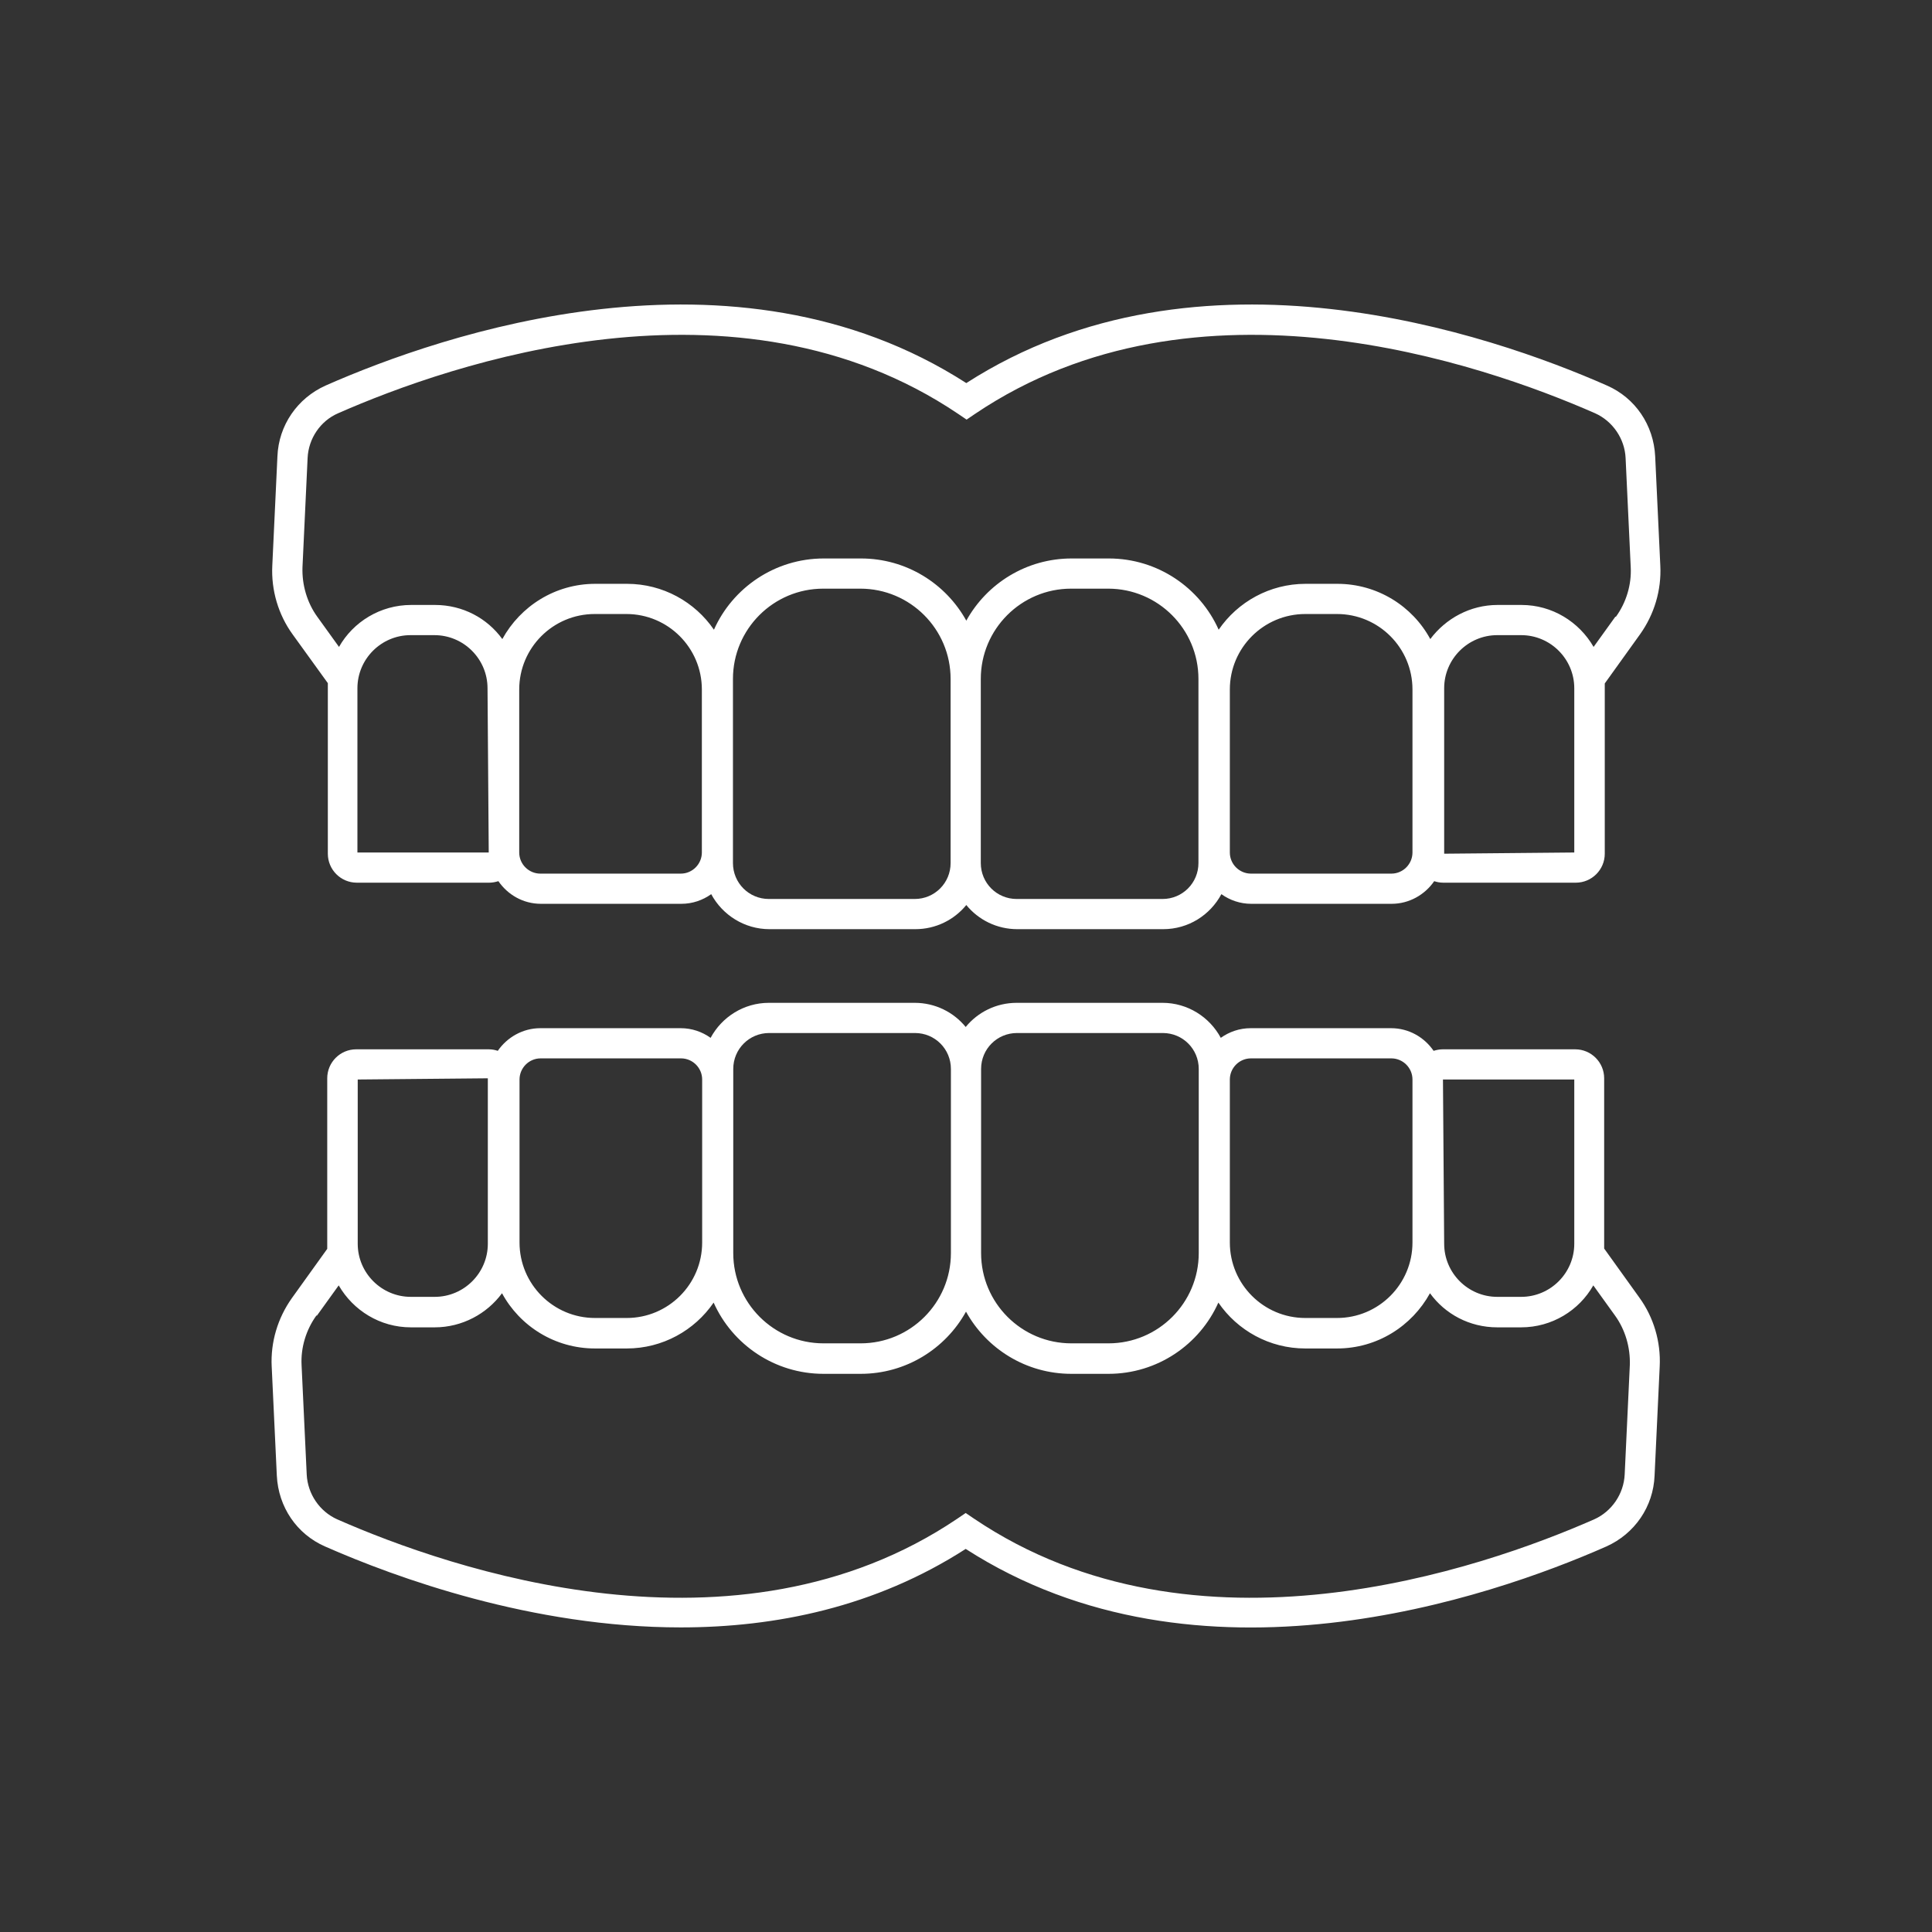
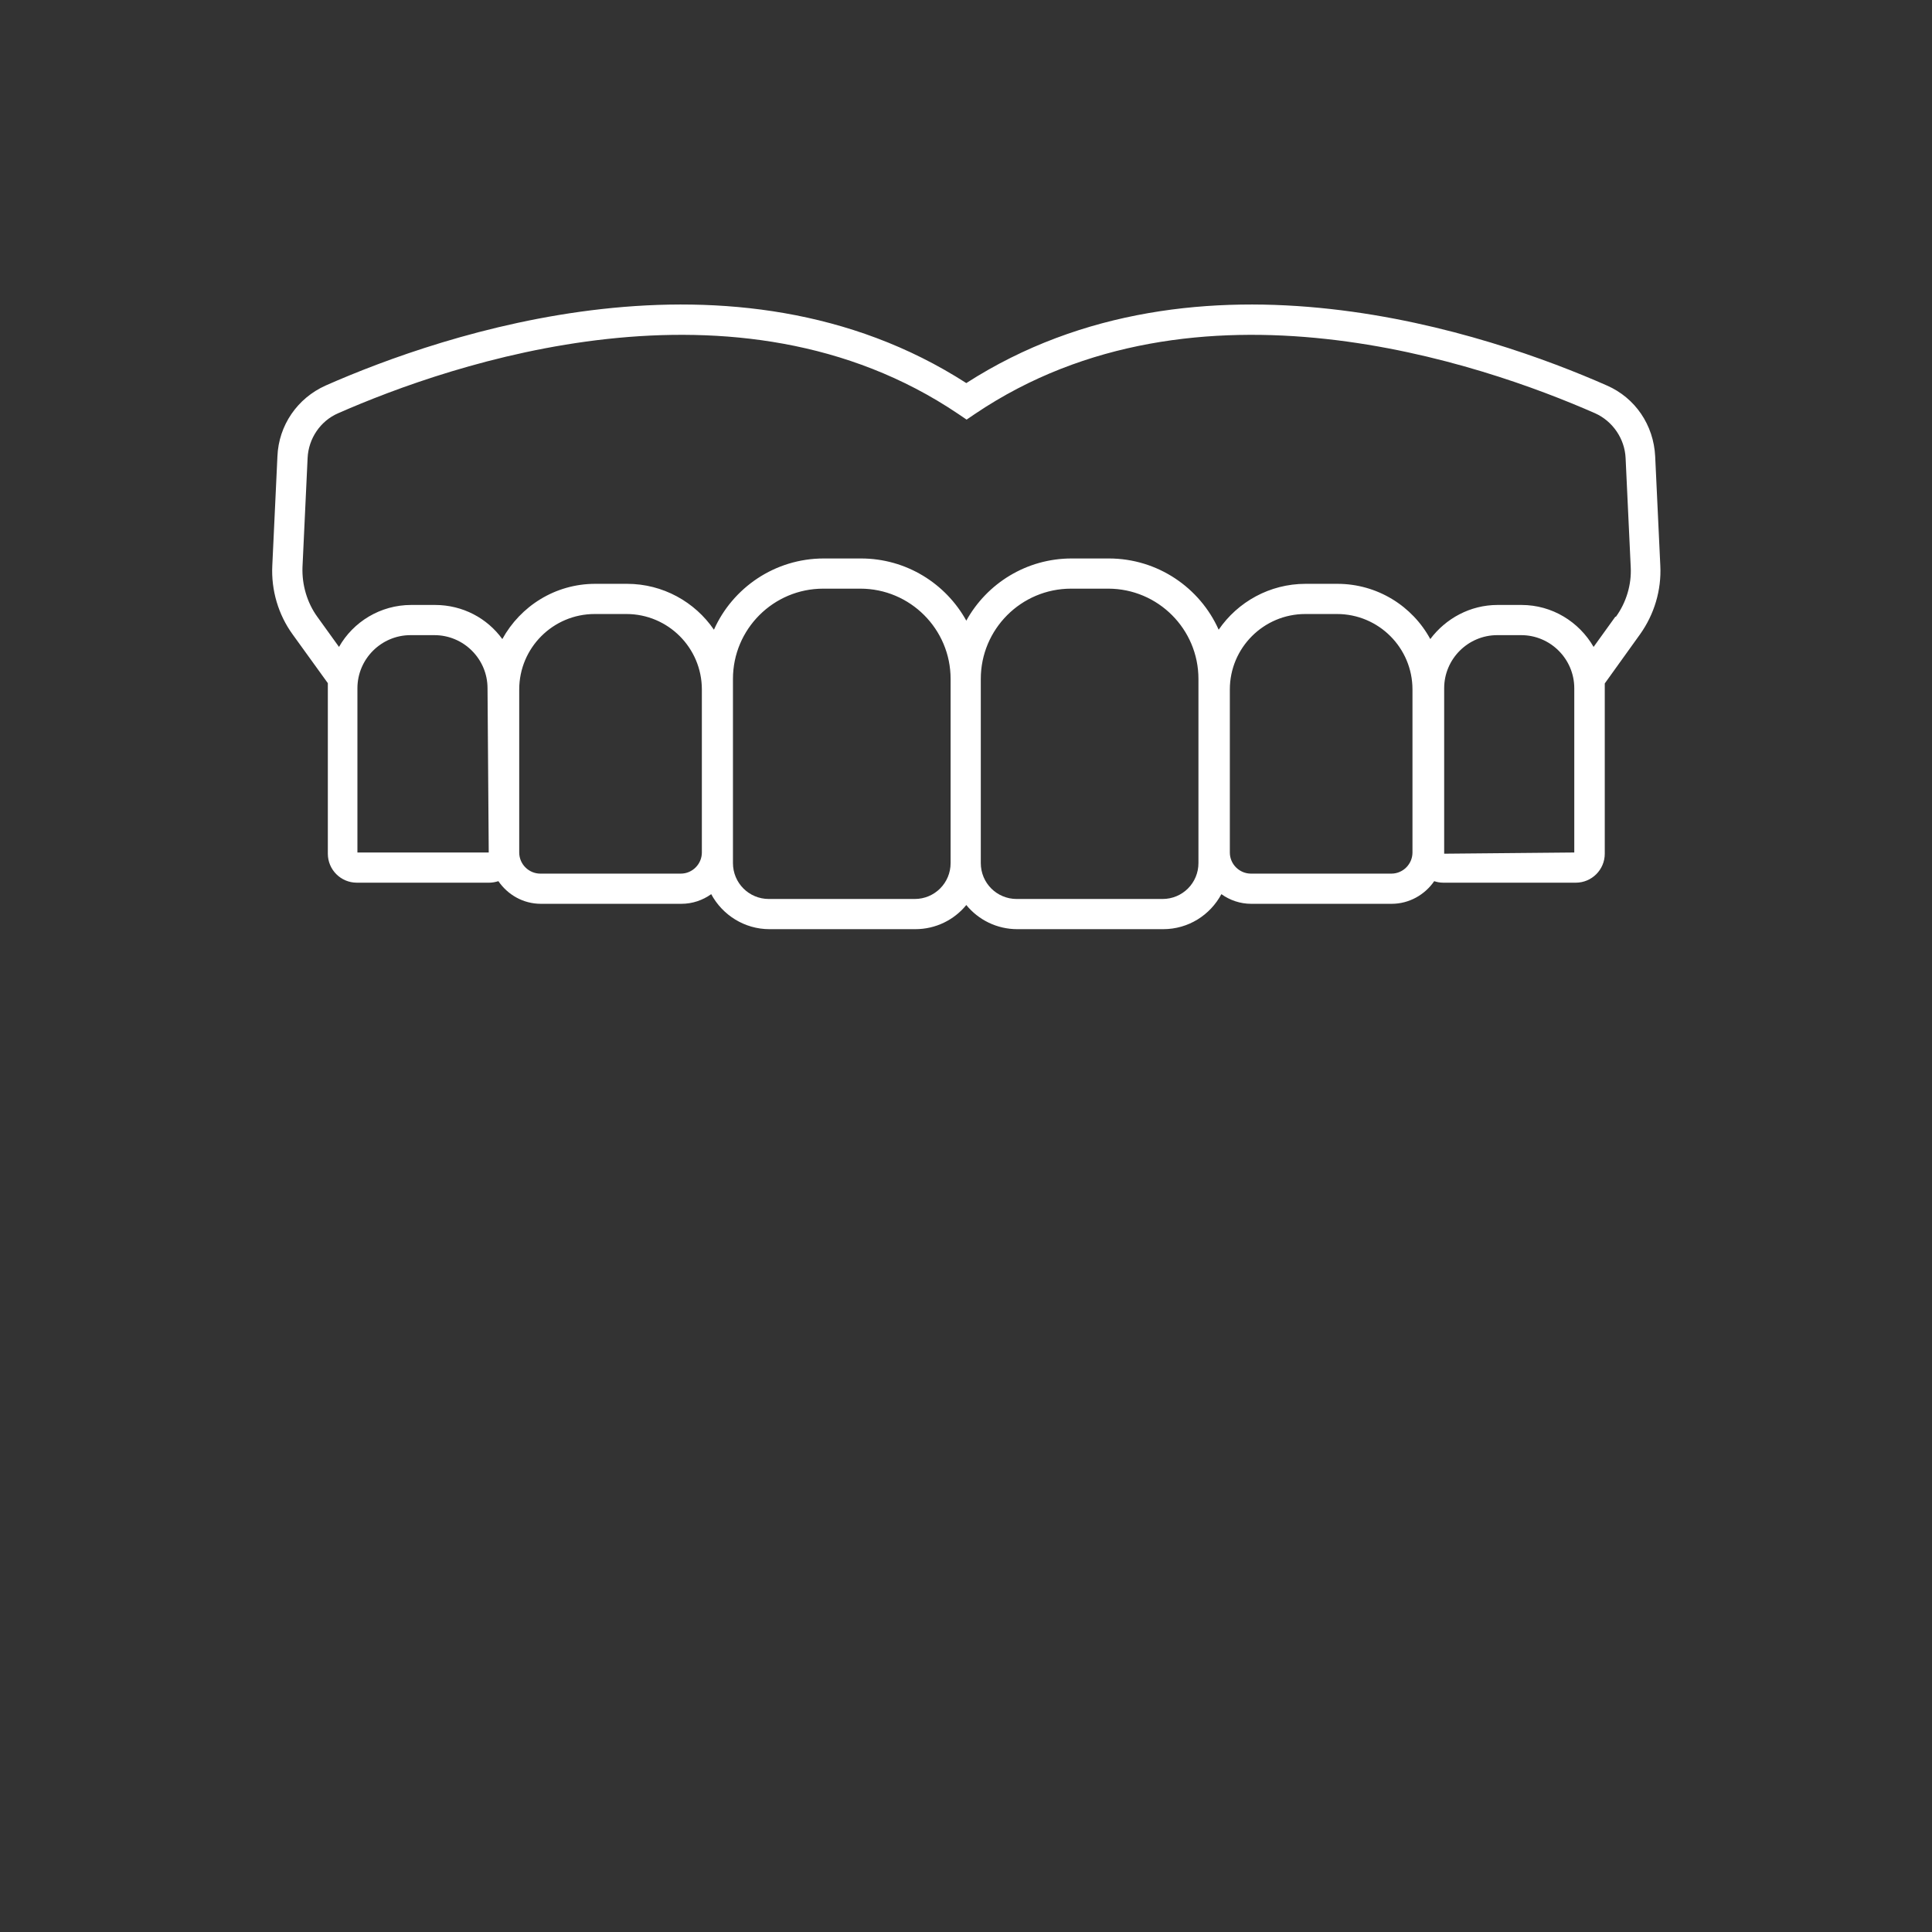
<svg xmlns="http://www.w3.org/2000/svg" id="Icon_Design" viewBox="0 0 64 64">
  <rect x="0" y="0" width="64" height="64" fill="#333333" stroke="none" />
  <defs>
    <style>.cls-1{fill:#fff;}</style>
  </defs>
-   <path class="cls-1" d="m9,45.26l.17,3.62c.05,1.04.66,1.94,1.6,2.35,2.34,1.03,6.86,2.68,11.78,2.68,3.14,0,6.44-.67,9.44-2.6,7.71,4.96,17.39,1.61,21.22-.08.94-.42,1.56-1.32,1.6-2.35l.17-3.62c.04-.81-.2-1.62-.67-2.27l-1.17-1.63c0-.05,0-.11,0-.16v-5.48c0-.53-.43-.96-.96-.96h-4.39c-.1,0-.2.02-.3.05-.31-.45-.82-.75-1.41-.75h-4.65c-.37,0-.71.12-.99.32-.37-.69-1.1-1.16-1.93-1.16h-4.83c-.68,0-1.29.31-1.69.8-.4-.49-1.01-.8-1.69-.8h-4.83c-.83,0-1.56.47-1.93,1.16-.28-.2-.62-.32-.99-.32h-4.65c-.58,0-1.1.3-1.41.75-.09-.03-.19-.05-.3-.05h-4.39c-.53,0-.96.43-.96.96v5.48c0,.06,0,.11,0,.17l-1.17,1.63c-.47.66-.71,1.46-.67,2.27Zm43.15-9.5v5.44c0,.97-.79,1.76-1.76,1.76h-.79c-.97,0-1.76-.79-1.76-1.76l-.04-5.44h4.35Zm-11.41,0c0-.38.31-.7.7-.7h4.65c.38,0,.7.31.7.7v5.4c0,1.38-1.12,2.5-2.5,2.5h-1.05c-1.38,0-2.5-1.12-2.5-2.5v-5.4Zm-8.24-.35c0-.66.53-1.19,1.19-1.19h4.83c.66,0,1.19.53,1.19,1.19v6.1c0,1.65-1.34,2.99-2.99,2.99h-1.23c-1.65,0-2.99-1.34-2.99-2.99v-6.1Zm-8.21,0c0-.66.53-1.19,1.19-1.19h4.83c.66,0,1.19.53,1.19,1.19v6.1c0,1.65-1.34,2.99-2.99,2.99h-1.23c-1.65,0-2.99-1.34-2.99-2.99v-6.1Zm-7.08.35c0-.38.31-.7.7-.7h4.65c.38,0,.7.31.7.7v5.4c0,1.38-1.12,2.5-2.5,2.5h-1.05c-1.38,0-2.5-1.12-2.5-2.5v-5.4Zm-5.36,0l4.31-.04v5.48c0,.97-.79,1.76-1.76,1.76h-.79c-.97,0-1.76-.79-1.76-1.76v-5.44Zm-1.35,7.82l.72-1c.48.83,1.37,1.39,2.39,1.39h.79c.91,0,1.73-.45,2.23-1.13.59,1.09,1.75,1.83,3.08,1.83h1.05c1.19,0,2.25-.6,2.88-1.52.62,1.39,2.02,2.36,3.64,2.36h1.23c1.5,0,2.81-.83,3.49-2.06.68,1.23,1.99,2.06,3.49,2.06h1.23c1.62,0,3.02-.97,3.64-2.36.63.92,1.69,1.52,2.88,1.52h1.05c1.33,0,2.48-.74,3.08-1.83.5.69,1.31,1.13,2.23,1.13h.79c1.02,0,1.92-.56,2.39-1.39l.72,1c.34.47.51,1.06.49,1.64l-.17,3.62c-.03.65-.43,1.23-1.01,1.49-3.73,1.64-13.2,4.93-20.54-.02l-.28-.19-.28.19c-7.34,4.95-16.81,1.66-20.54.02-.58-.26-.98-.84-1.01-1.49l-.17-3.62c-.03-.58.15-1.17.49-1.64Z" />
  <path class="cls-1" d="m54.83,15.12c-.05-1.04-.66-1.94-1.6-2.35-3.83-1.69-13.51-5.04-21.22-.08-7.71-4.96-17.39-1.61-21.22.08-.94.42-1.56,1.32-1.6,2.35l-.17,3.62c-.04.81.2,1.62.67,2.27l1.17,1.62c0,.05,0,.11,0,.17v5.48c0,.53.43.96.96.96h4.39c.1,0,.2-.02.3-.05.31.45.82.75,1.41.75h4.65c.37,0,.71-.12.99-.32.37.69,1.1,1.16,1.93,1.16h4.83c.68,0,1.29-.31,1.69-.8.4.49,1.01.8,1.69.8h4.83c.84,0,1.56-.47,1.93-1.16.28.2.62.32.99.32h4.65c.58,0,1.1-.3,1.41-.75.09.03.19.05.3.05h4.39c.53,0,.96-.43.96-.96v-5.48c0-.05,0-.11,0-.16l1.17-1.63c.47-.66.71-1.46.67-2.27l-.17-3.62ZM11.84,28.24v-5.44c0-.97.79-1.76,1.76-1.76h.79c.97,0,1.76.79,1.76,1.76l.04,5.44h-4.35Zm11.41,0c0,.38-.31.7-.7.7h-4.65c-.38,0-.7-.31-.7-.7v-5.4c0-1.38,1.12-2.5,2.5-2.5h1.05c1.38,0,2.5,1.12,2.5,2.5v5.4Zm8.24.35c0,.66-.53,1.19-1.19,1.19h-4.83c-.66,0-1.19-.53-1.19-1.19v-6.1c0-1.65,1.34-2.99,2.99-2.99h1.23c1.65,0,2.99,1.34,2.99,2.99v6.1Zm8.21,0c0,.66-.53,1.19-1.19,1.19h-4.83c-.66,0-1.19-.53-1.19-1.19v-6.1c0-1.65,1.34-2.99,2.99-2.99h1.23c1.65,0,2.99,1.34,2.99,2.99v6.1Zm7.09-.35c0,.38-.31.7-.7.7h-4.65c-.38,0-.7-.31-.7-.7v-5.4c0-1.38,1.12-2.5,2.5-2.5h1.05c1.38,0,2.5,1.12,2.5,2.5v5.4Zm5.36,0l-4.31.04v-5.48c0-.97.79-1.76,1.76-1.76h.79c.97,0,1.76.79,1.76,1.76v5.44Zm1.36-7.81l-.72,1c-.48-.83-1.37-1.39-2.39-1.39h-.79c-.91,0-1.72.45-2.23,1.13-.59-1.09-1.75-1.83-3.08-1.83h-1.05c-1.19,0-2.25.6-2.88,1.52-.62-1.39-2.02-2.36-3.64-2.36h-1.23c-1.5,0-2.81.83-3.49,2.06-.68-1.23-1.99-2.06-3.49-2.06h-1.23c-1.62,0-3.02.97-3.64,2.36-.63-.92-1.69-1.52-2.88-1.52h-1.05c-1.33,0-2.48.74-3.08,1.83-.5-.69-1.31-1.13-2.23-1.13h-.79c-1.02,0-1.92.56-2.39,1.39l-.72-1c-.34-.47-.51-1.06-.49-1.64l.17-3.62c.03-.65.43-1.23,1.01-1.48,3.73-1.64,13.2-4.93,20.54.02l.28.19.28-.19c7.34-4.95,16.81-1.66,20.54-.02.58.26.98.84,1.01,1.48l.17,3.62c.03.58-.15,1.17-.49,1.64Z" />
</svg>